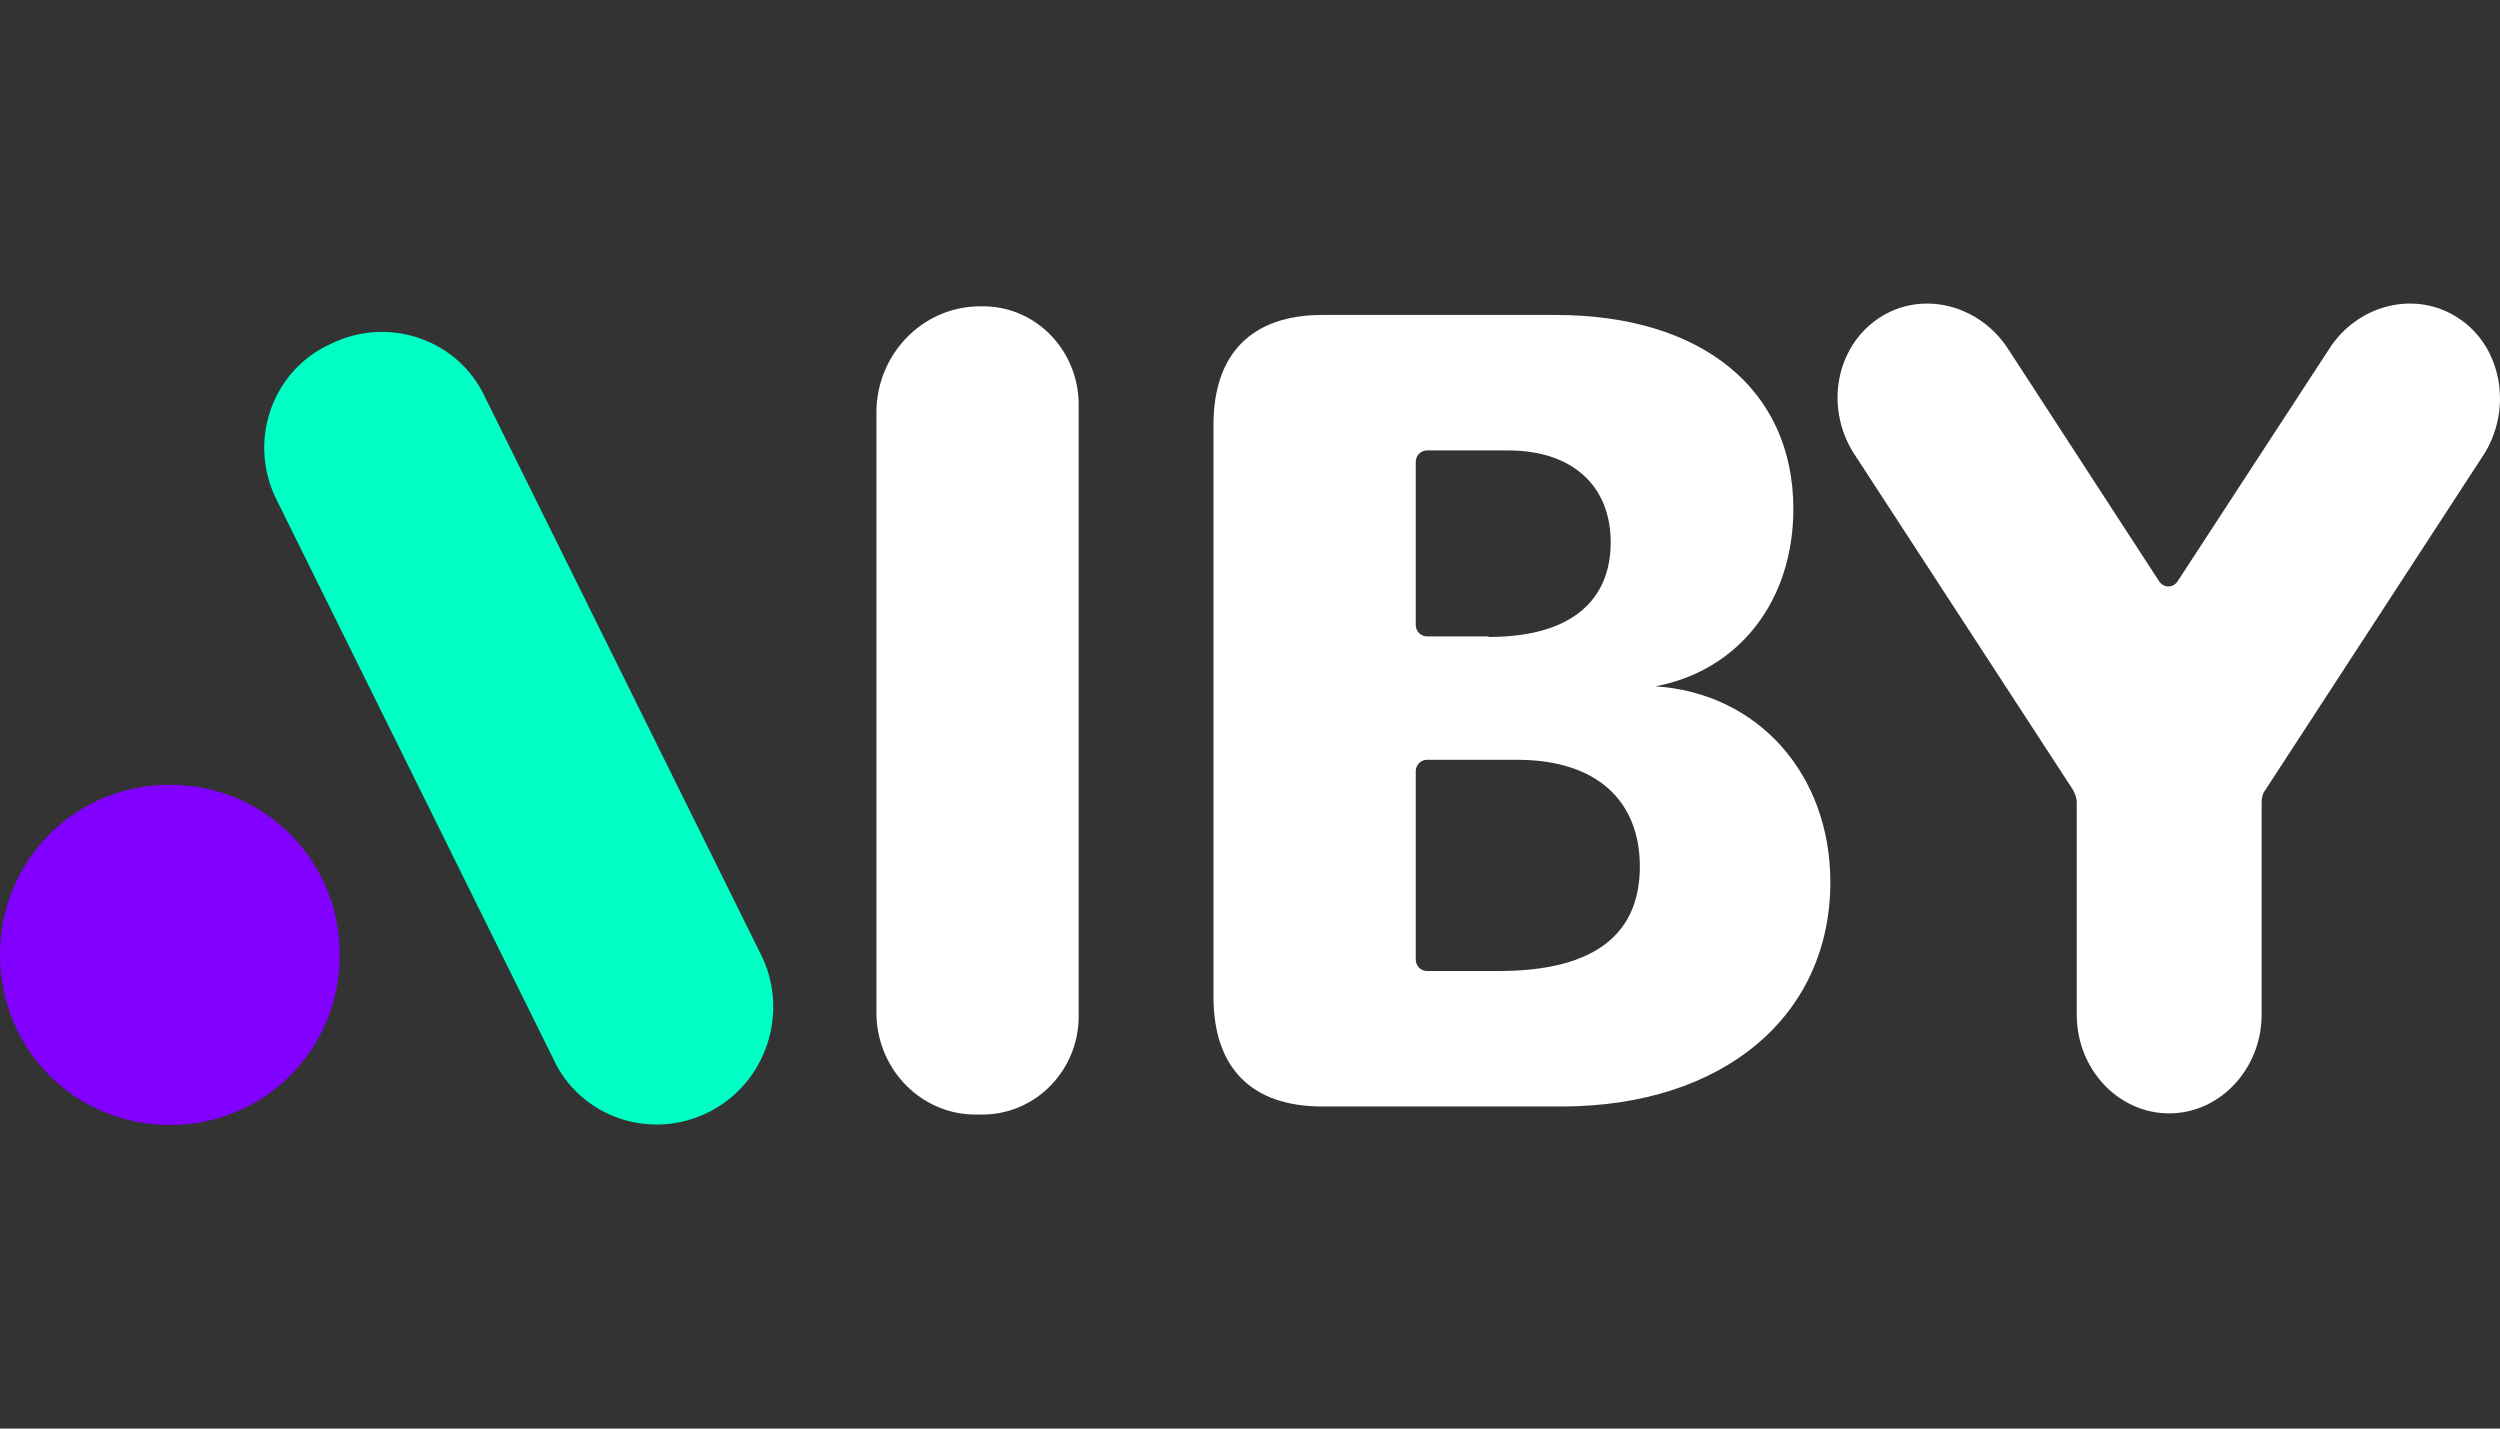
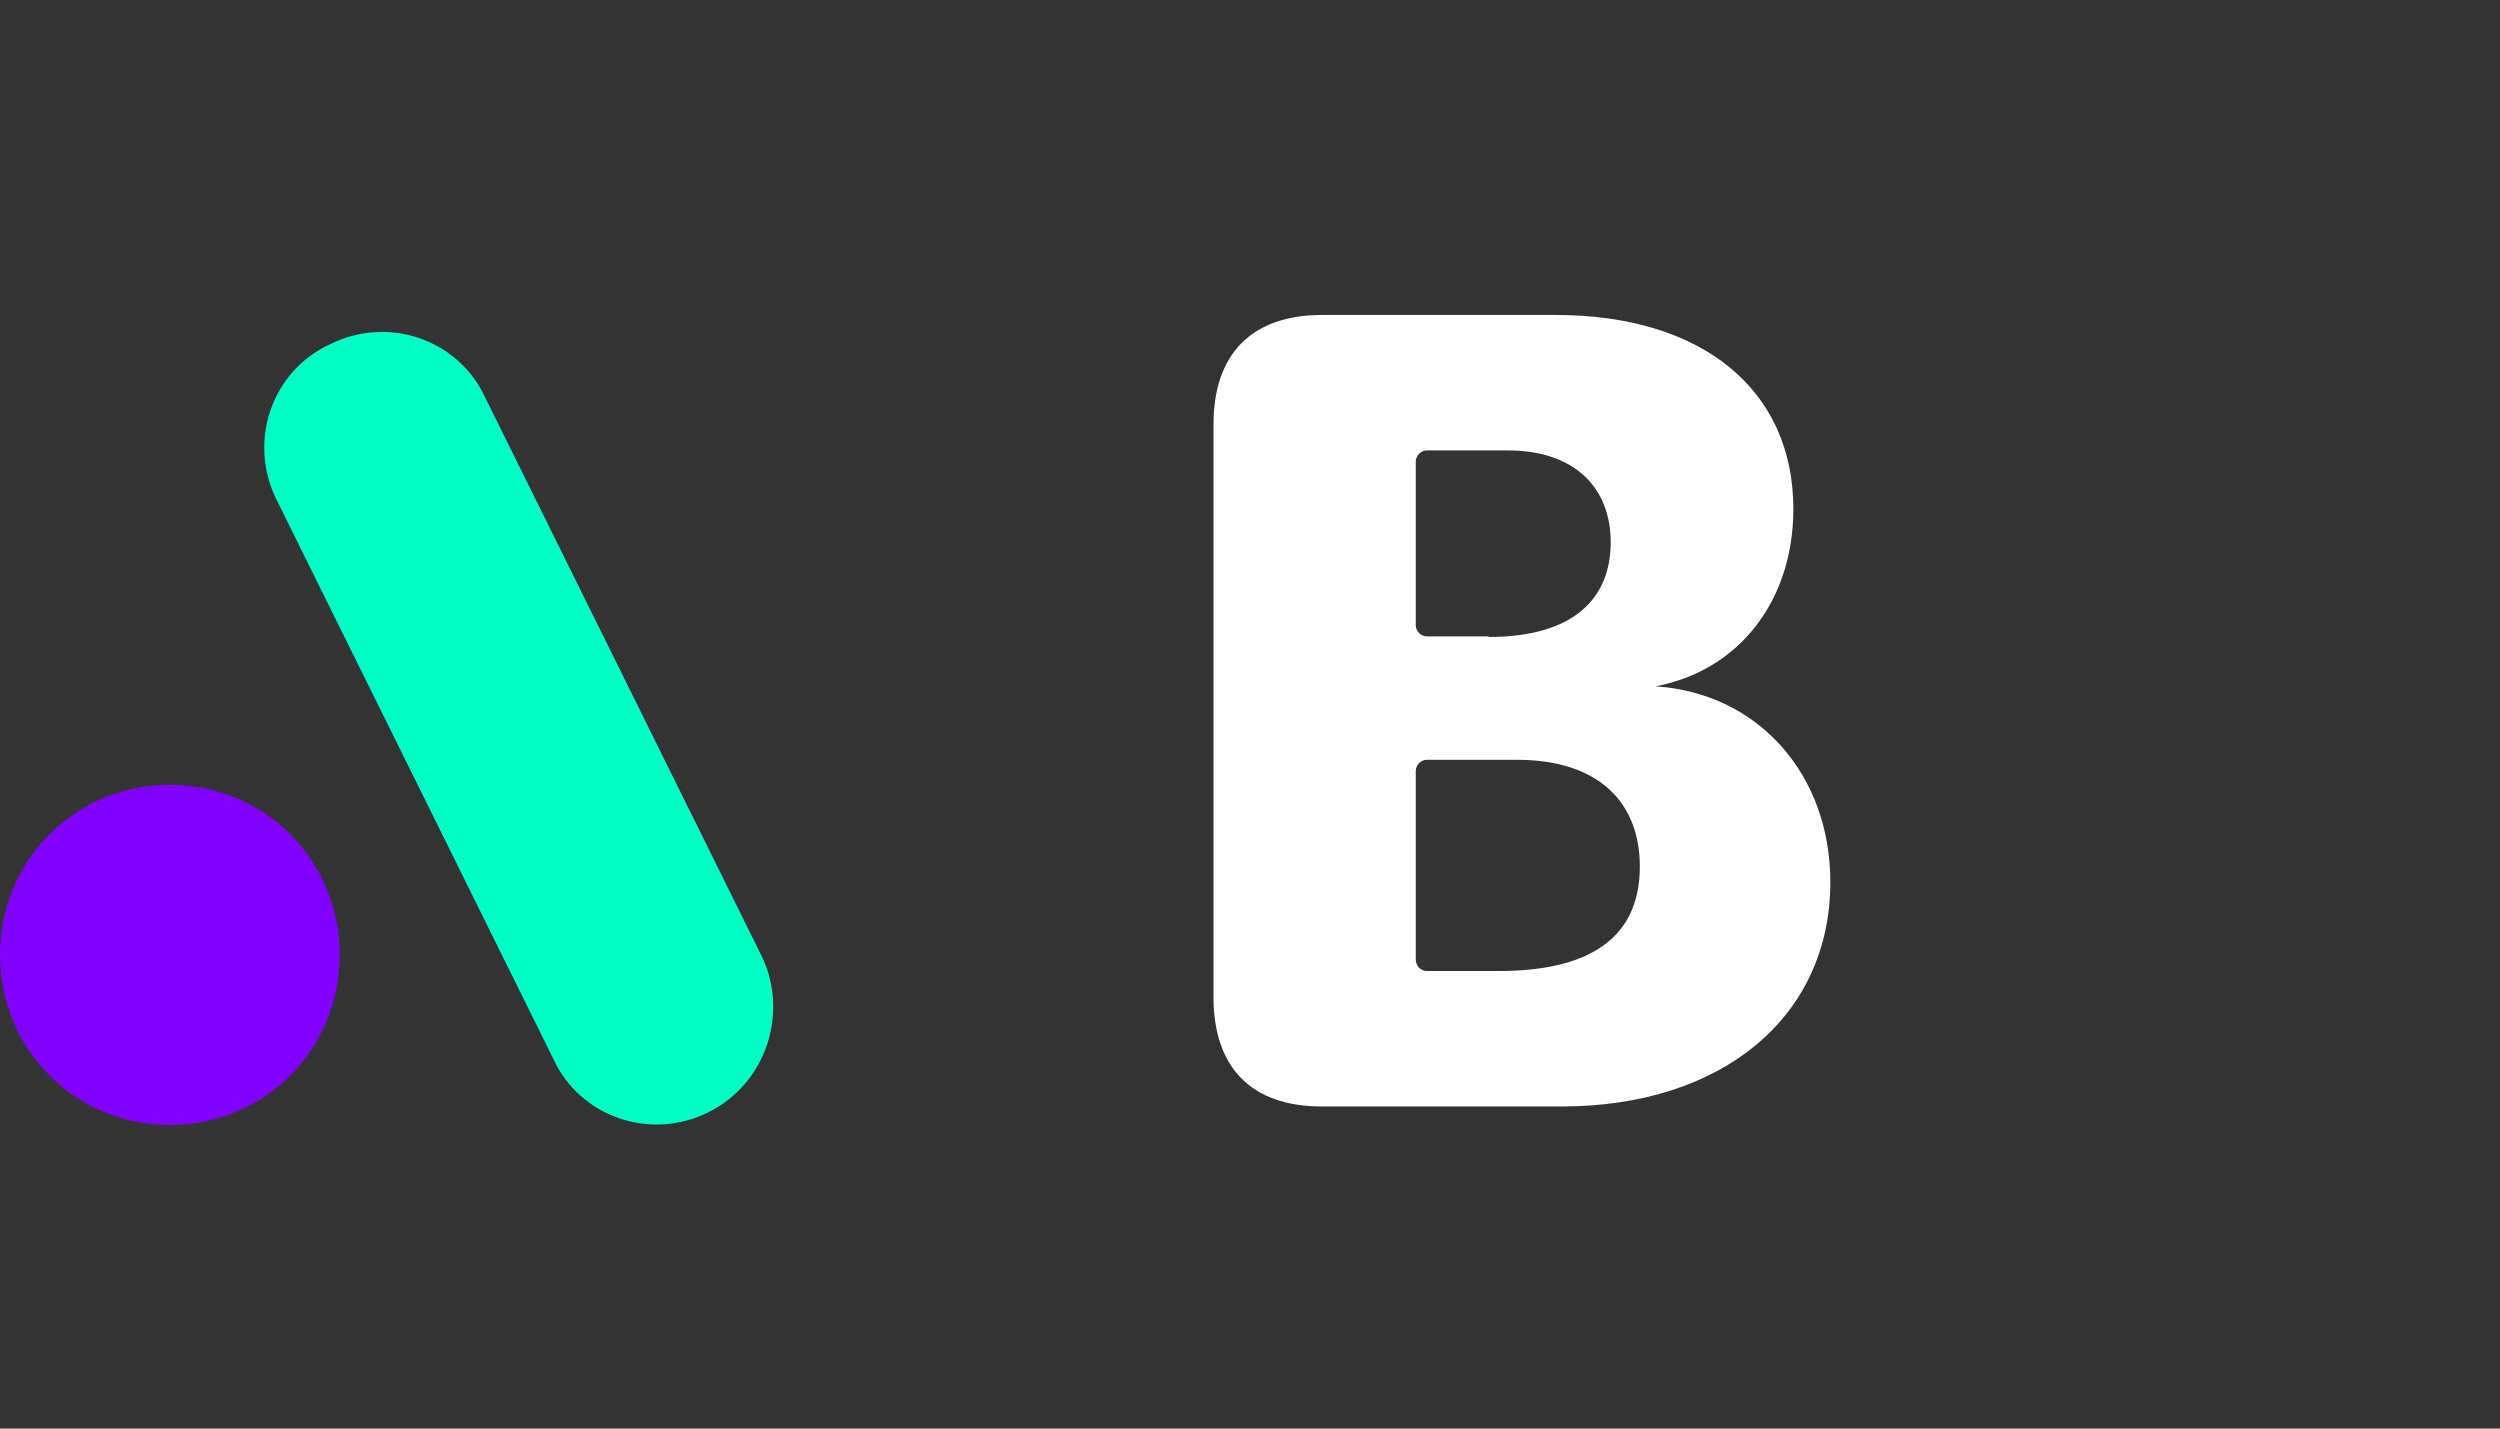
<svg xmlns="http://www.w3.org/2000/svg" width="140" height="80" viewBox="0 0 140 80" fill="none">
  <rect x="0" y="0" width="140" height="80" fill="#333333" stroke="none" />
  <path d="M67.956 23.777C67.956 19.823 70.089 17.638 74.042 17.638H87.125C95.314 17.638 100.428 21.816 100.428 28.502C100.428 33.581 97.447 37.534 92.71 38.434C98.513 38.82 102.499 43.416 102.499 49.395C102.499 56.917 96.475 61.963 87.439 61.963H74.042C70.089 61.963 67.956 59.809 67.956 55.824V23.777ZM83.36 35.67C88.129 35.67 90.199 33.516 90.199 30.366C90.199 27.248 88.098 25.224 84.458 25.224H79.909C79.564 25.224 79.282 25.513 79.282 25.866V34.995C79.282 35.349 79.564 35.638 79.909 35.638H83.36V35.67ZM83.925 54.377C89.541 54.377 91.831 52.127 91.831 48.527C91.831 44.927 89.509 42.549 84.96 42.549H79.909C79.564 42.549 79.282 42.838 79.282 43.191V53.734C79.282 54.088 79.564 54.377 79.909 54.377H83.925Z" fill="white" />
-   <path fill-rule="evenodd" clip-rule="evenodd" d="M137.695 17.831C135.311 16.223 132.017 17.027 130.417 19.566L121.946 32.552C121.695 32.938 121.161 32.938 120.91 32.552L112.471 19.566C110.839 17.027 107.576 16.223 105.192 17.831C102.807 19.438 102.18 22.813 103.811 25.384L116.079 44.22C116.204 44.445 116.298 44.67 116.298 44.927V56.82C116.298 59.874 118.62 62.349 121.475 62.349C124.33 62.349 126.651 59.842 126.651 56.82V44.927C126.651 44.67 126.715 44.413 126.872 44.22L139.138 25.384C140.707 22.813 140.079 19.405 137.695 17.831Z" fill="white" />
-   <path fill-rule="evenodd" clip-rule="evenodd" d="M54.759 17.156H54.946C57.896 17.091 60.343 19.502 60.405 22.556C60.405 22.588 60.405 22.62 60.405 22.652V56.917C60.405 59.906 58.053 62.349 55.135 62.413H54.727C51.684 62.477 49.143 59.97 49.08 56.82C49.08 56.788 49.08 56.756 49.08 56.724V23.038C49.111 19.856 51.621 17.22 54.759 17.156Z" fill="white" />
  <path fill-rule="evenodd" clip-rule="evenodd" d="M19.026 53.474C19.026 58.781 14.813 63 9.513 63C4.213 63 0 58.781 0 53.474C0 48.167 4.213 43.948 9.513 43.948C14.813 43.948 19.026 48.167 19.026 53.474Z" fill="#8100FF" />
  <path fill-rule="evenodd" clip-rule="evenodd" d="M39.68 62.282C36.419 63.915 32.477 62.554 30.982 59.288L15.489 27.989C13.858 24.723 15.217 20.776 18.479 19.279C21.741 17.646 25.682 19.007 27.177 22.273L42.67 53.572C44.165 56.702 42.942 60.649 39.68 62.282Z" fill="#00FFC5" />
</svg>